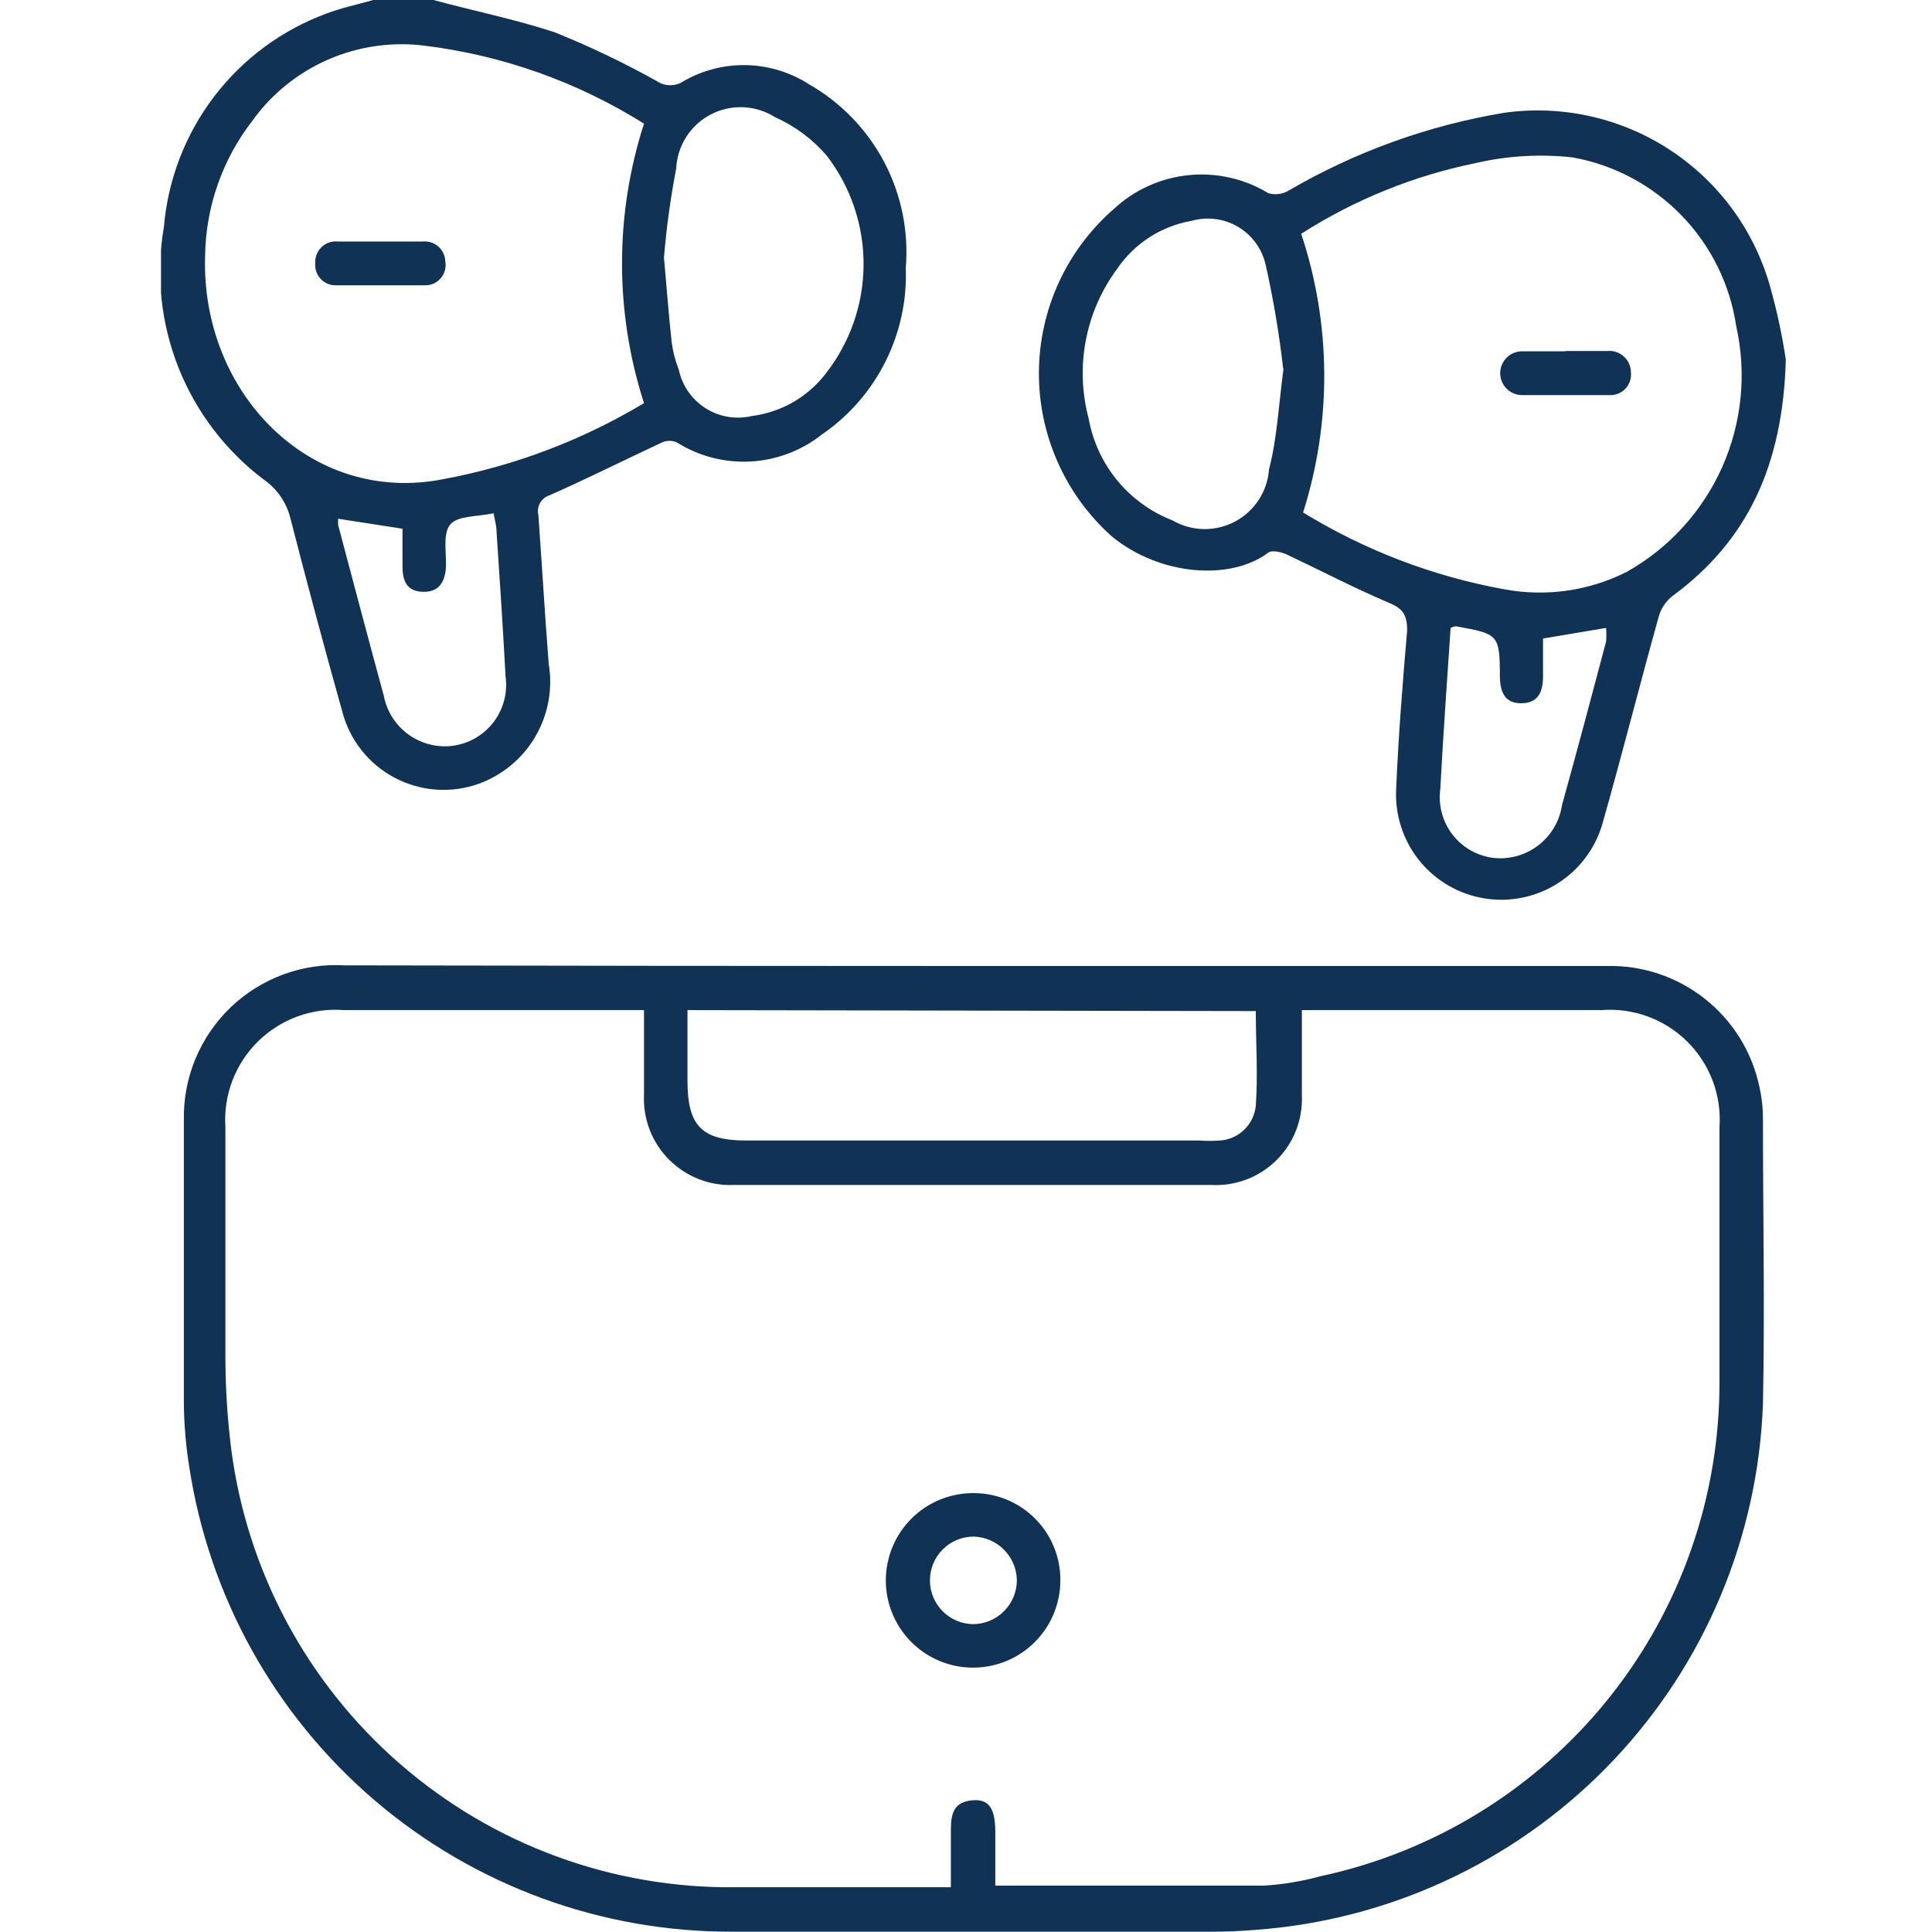
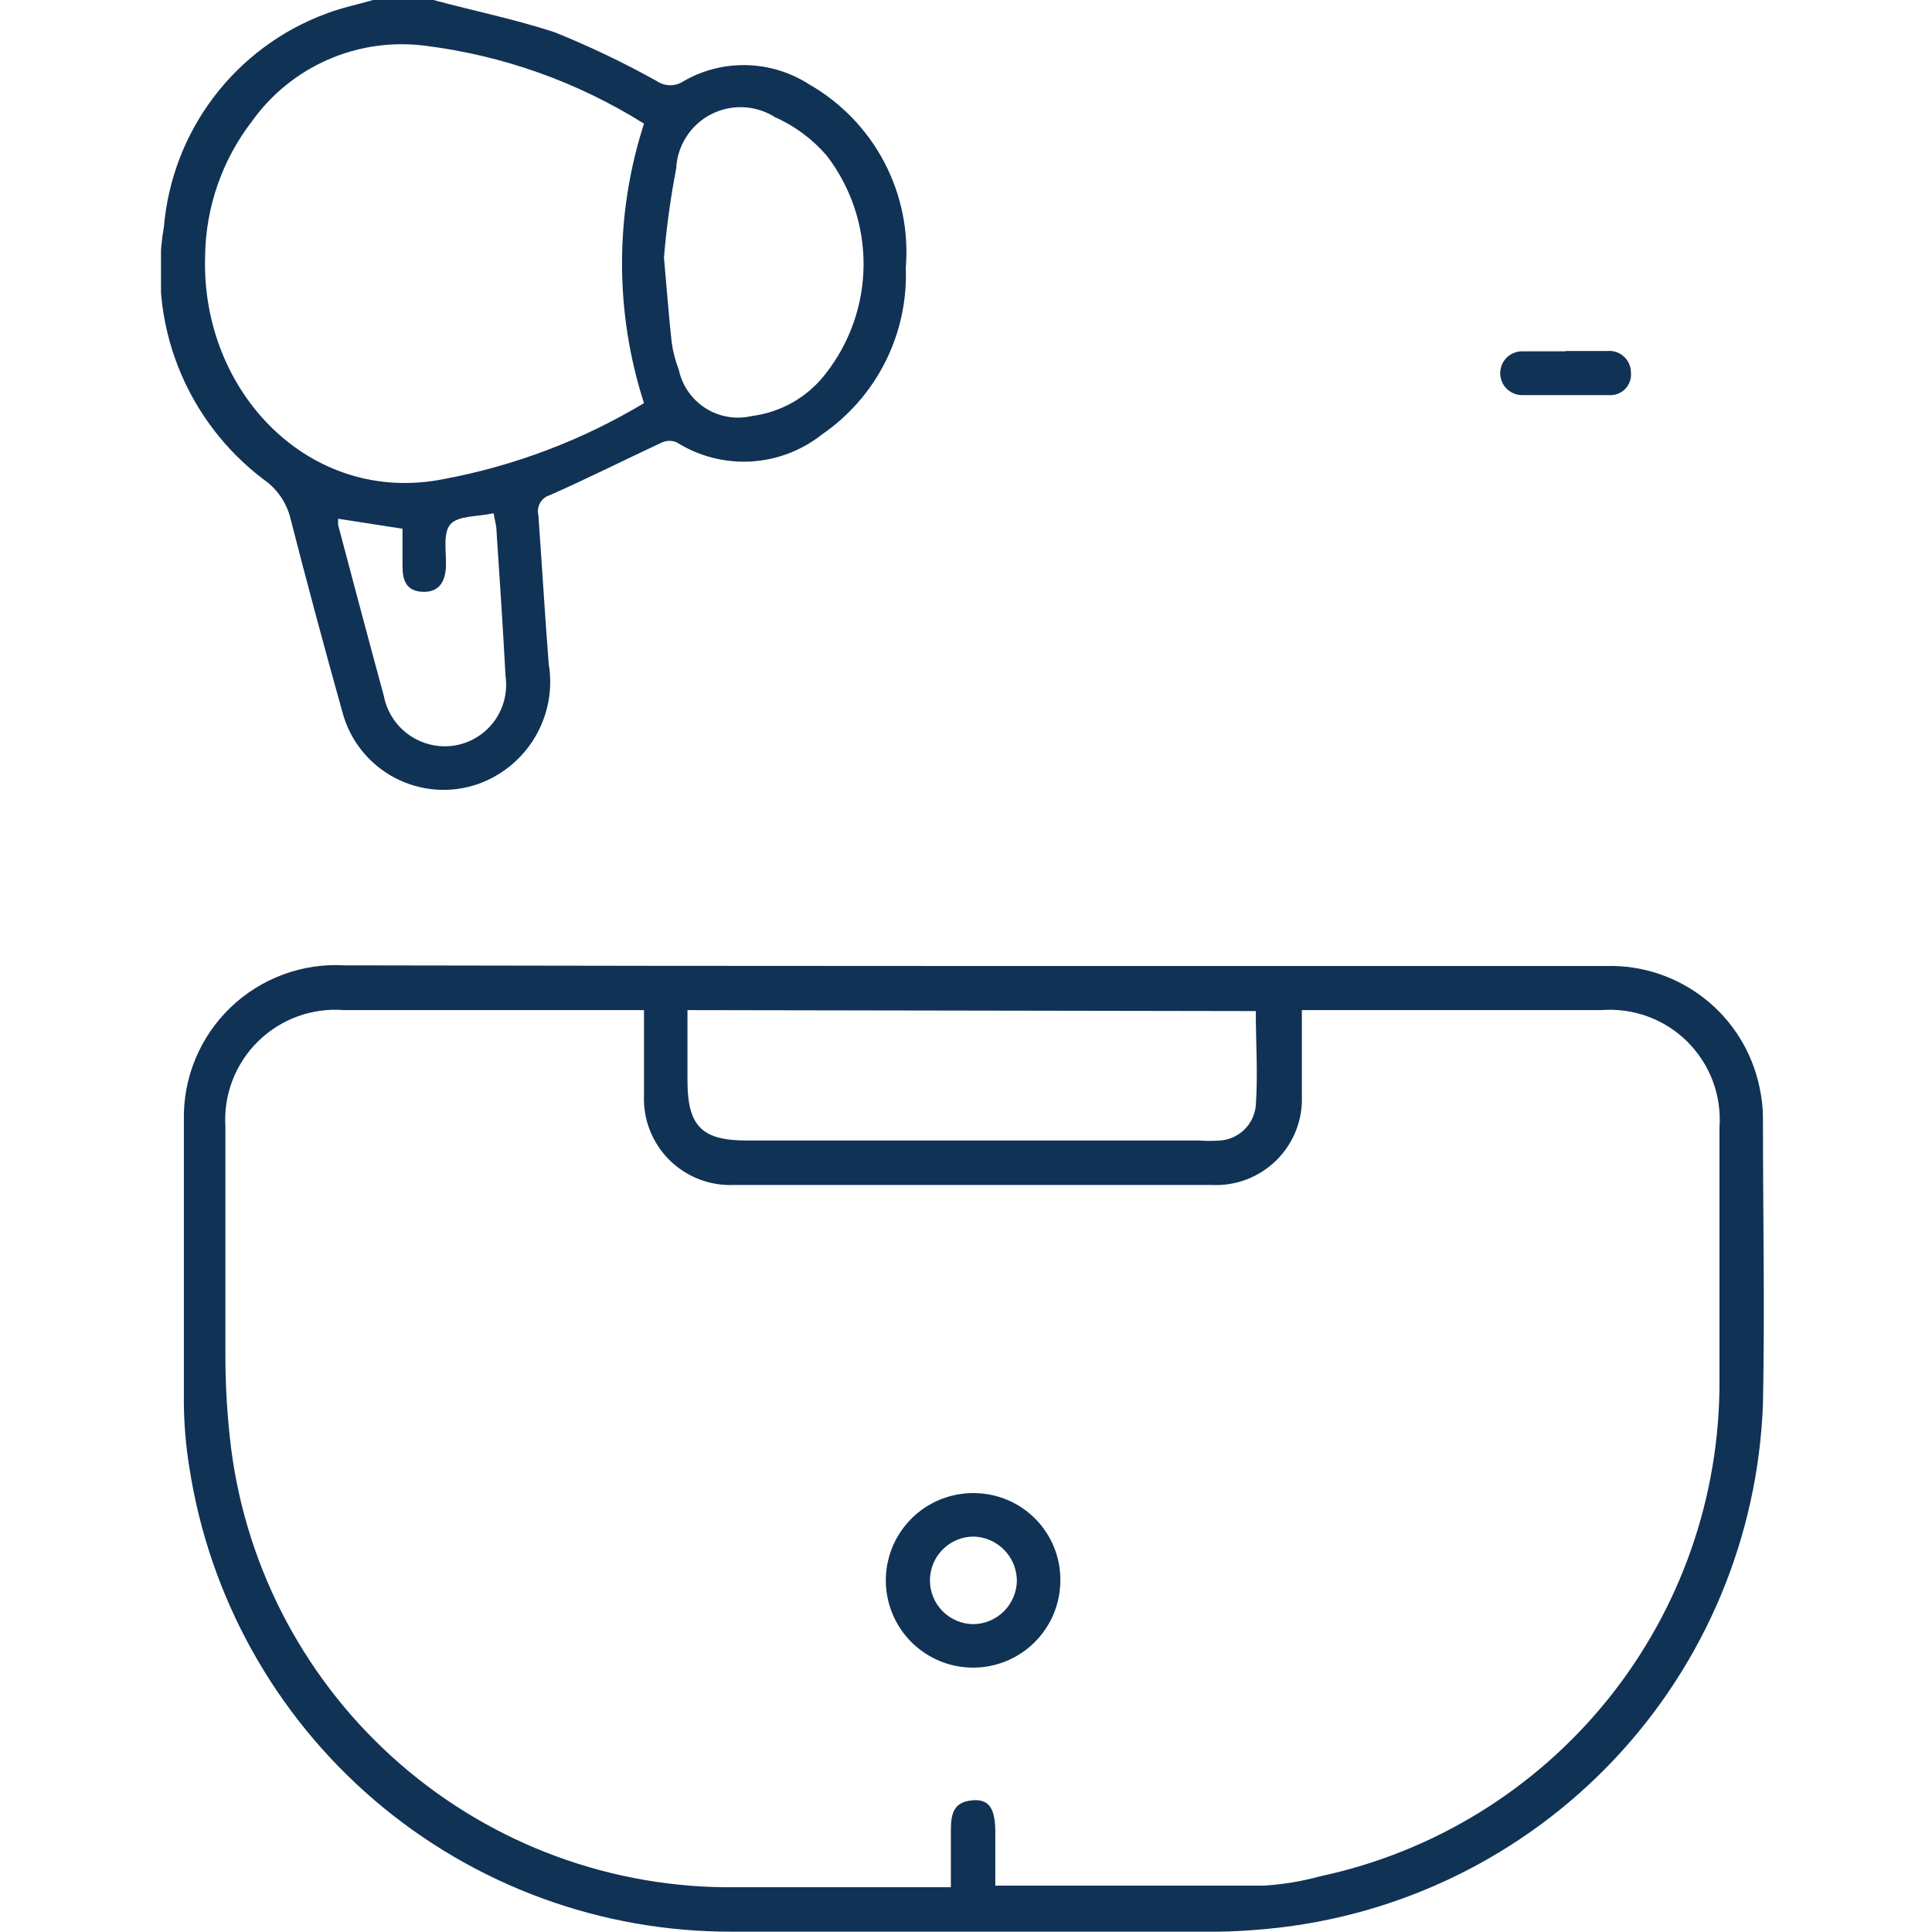
<svg xmlns="http://www.w3.org/2000/svg" width="60" height="60" viewBox="0 0 60 60" fill="none">
  <g clip-path="url(#clip0_3_186)">
    <path d="M13.46 0C14.72 0.34 16 0.6 17.22 1C18.311 1.439 19.373 1.946 20.4 2.52C20.523 2.603 20.667 2.647 20.815 2.647C20.963 2.647 21.108 2.603 21.23 2.52C21.827 2.177 22.506 2.005 23.194 2.023C23.882 2.041 24.552 2.247 25.13 2.62C26.12 3.187 26.928 4.024 27.46 5.033C27.991 6.043 28.224 7.183 28.13 8.32C28.168 9.331 27.949 10.335 27.494 11.239C27.04 12.143 26.364 12.917 25.53 13.49C24.896 13.993 24.122 14.287 23.315 14.332C22.507 14.377 21.705 14.17 21.02 13.74C20.948 13.708 20.869 13.691 20.79 13.691C20.711 13.691 20.633 13.708 20.56 13.74C19.4 14.28 18.25 14.86 17.07 15.38C16.944 15.419 16.837 15.505 16.772 15.621C16.707 15.736 16.689 15.871 16.72 16C16.83 17.53 16.92 19.07 17.04 20.61C17.172 21.387 17.027 22.186 16.63 22.868C16.234 23.549 15.611 24.07 14.87 24.34C14.445 24.492 13.994 24.554 13.544 24.522C13.094 24.49 12.655 24.364 12.257 24.154C11.858 23.943 11.507 23.652 11.227 23.298C10.947 22.945 10.744 22.537 10.63 22.1C10.07 20.1 9.533 18.1 9.02 16.1C8.902 15.614 8.61 15.187 8.2 14.9C7.01 14.004 6.09 12.797 5.541 11.412C4.993 10.027 4.836 8.518 5.09 7.05C5.214 5.579 5.755 4.174 6.649 3C7.544 1.825 8.755 0.93 10.14 0.42C10.61 0.24 11.11 0.14 11.59 0H13.46ZM20 3.84C17.937 2.546 15.616 1.72 13.2 1.42C12.177 1.289 11.138 1.437 10.192 1.849C9.247 2.261 8.43 2.921 7.83 3.76C6.904 4.959 6.392 6.425 6.37 7.94C6.23 12.19 9.64 15.7 13.77 14.88C15.971 14.471 18.081 13.671 20 12.52C19.09 9.698 19.09 6.662 20 3.84ZM20.62 8C20.71 9 20.77 9.82 20.86 10.63C20.899 10.921 20.973 11.207 21.08 11.48C21.132 11.725 21.232 11.957 21.375 12.163C21.518 12.368 21.701 12.543 21.912 12.678C22.123 12.812 22.36 12.902 22.607 12.944C22.854 12.986 23.106 12.977 23.35 12.92C24.252 12.805 25.072 12.338 25.63 11.62C26.391 10.656 26.81 9.467 26.819 8.239C26.828 7.011 26.427 5.815 25.68 4.84C25.24 4.325 24.689 3.915 24.07 3.64C23.775 3.452 23.435 3.346 23.086 3.33C22.736 3.315 22.389 3.391 22.078 3.552C21.767 3.713 21.504 3.953 21.315 4.247C21.126 4.542 21.017 4.88 21 5.23C20.824 6.146 20.697 7.071 20.62 8ZM12.5 16.42L10.5 16.11C10.5 16.19 10.5 16.25 10.5 16.3C10.97 18.07 11.44 19.85 11.92 21.61C12.013 22.094 12.287 22.524 12.687 22.812C13.087 23.101 13.582 23.225 14.07 23.16C14.319 23.126 14.559 23.042 14.776 22.915C14.992 22.788 15.182 22.619 15.334 22.418C15.485 22.218 15.595 21.989 15.658 21.746C15.721 21.502 15.735 21.249 15.7 21C15.62 19.5 15.52 18 15.42 16.5C15.42 16.32 15.36 16.14 15.33 15.94C14.82 16.05 14.23 16.01 13.99 16.28C13.75 16.55 13.86 17.12 13.85 17.56C13.84 18 13.68 18.39 13.15 18.38C12.62 18.37 12.5 18.03 12.5 17.58C12.5 17.13 12.5 16.82 12.5 16.42Z" fill="#103255" />
    <path d="M30.21 30C36.77 30 43.33 30 49.89 30C50.995 29.971 52.075 30.331 52.943 31.016C53.811 31.701 54.411 32.668 54.64 33.75C54.714 34.078 54.751 34.414 54.75 34.75C54.75 37.75 54.81 40.65 54.75 43.6C54.599 47.717 52.959 51.639 50.134 54.637C47.308 57.635 43.491 59.505 39.39 59.9C38.84 59.95 38.3 59.99 37.75 59.99C32.75 59.99 27.75 59.99 22.75 59.99C18.677 60.006 14.733 58.559 11.637 55.913C8.541 53.266 6.498 49.596 5.88 45.57C5.772 44.909 5.716 44.24 5.71 43.57C5.71 40.64 5.71 37.71 5.71 34.78C5.698 34.129 5.82 33.483 6.07 32.882C6.32 32.281 6.691 31.738 7.16 31.287C7.63 30.836 8.188 30.487 8.799 30.262C9.409 30.037 10.06 29.941 10.71 29.98C17.19 29.993 23.69 30 30.21 30ZM20 31.37H10.69C10.2 31.33 9.708 31.396 9.246 31.564C8.785 31.731 8.365 31.996 8.014 32.341C7.664 32.685 7.392 33.101 7.217 33.56C7.042 34.019 6.968 34.51 7 35C7 37.35 7 39.69 7 42C6.996 43.003 7.056 44.005 7.18 45C7.672 48.794 9.539 52.275 12.428 54.784C15.316 57.293 19.025 58.654 22.85 58.61H29.53C29.53 57.96 29.53 57.39 29.53 56.83C29.53 56.27 29.65 55.96 30.2 55.91C30.75 55.86 30.9 56.22 30.91 56.85V58.56C33.75 58.56 36.5 58.56 39.25 58.56C39.842 58.524 40.428 58.427 41 58.27C44.523 57.518 47.68 55.575 49.939 52.769C52.197 49.962 53.419 46.463 53.4 42.86C53.4 40.25 53.4 37.63 53.4 35.01C53.435 34.52 53.363 34.029 53.191 33.57C53.018 33.111 52.748 32.694 52.4 32.348C52.051 32.003 51.633 31.736 51.172 31.568C50.711 31.399 50.219 31.331 49.73 31.37H40.43C40.43 32.3 40.43 33.16 40.43 34.01C40.447 34.383 40.386 34.755 40.251 35.103C40.116 35.45 39.909 35.766 39.644 36.029C39.379 36.291 39.062 36.496 38.714 36.629C38.365 36.762 37.993 36.82 37.62 36.8C32.68 36.8 27.74 36.8 22.8 36.8C22.428 36.817 22.056 36.756 21.709 36.622C21.361 36.487 21.046 36.281 20.782 36.018C20.519 35.754 20.313 35.439 20.178 35.091C20.044 34.744 19.983 34.372 20 34C20 33.15 20 32.32 20 31.37ZM21.35 31.37V33.55C21.35 34.97 21.79 35.42 23.19 35.42H37.24C37.456 35.435 37.674 35.435 37.89 35.42C38.173 35.4 38.439 35.281 38.642 35.083C38.846 34.885 38.972 34.622 39 34.34C39.07 33.34 39 32.4 39 31.4L21.35 31.37Z" fill="#103255" />
-     <path d="M55.46 11.17C55.37 14.44 54.28 16.79 51.94 18.51C51.731 18.675 51.58 18.903 51.51 19.16C50.92 21.28 50.38 23.41 49.78 25.53C49.568 26.311 49.074 26.985 48.394 27.423C47.713 27.861 46.895 28.031 46.096 27.9C45.298 27.77 44.576 27.348 44.071 26.716C43.566 26.084 43.312 25.288 43.36 24.48C43.43 22.85 43.56 21.21 43.7 19.58C43.7 19.07 43.55 18.89 43.11 18.71C42.03 18.25 41 17.71 39.94 17.21C39.78 17.14 39.5 17.08 39.39 17.16C38.23 18.04 36.03 17.89 34.53 16.66C33.812 16.02 33.239 15.234 32.849 14.354C32.458 13.476 32.259 12.523 32.264 11.561C32.27 10.6 32.48 9.65 32.881 8.775C33.282 7.901 33.865 7.122 34.59 6.49C35.228 5.897 36.041 5.528 36.908 5.44C37.774 5.351 38.646 5.548 39.39 6C39.491 6.029 39.597 6.038 39.702 6.026C39.807 6.014 39.908 5.981 40 5.93C42.076 4.716 44.357 3.893 46.73 3.5C48.542 3.251 50.383 3.672 51.906 4.685C53.429 5.698 54.529 7.232 55 9C55.197 9.713 55.351 10.438 55.46 11.17ZM40.46 15.91C42.377 17.087 44.496 17.898 46.71 18.3C48.005 18.543 49.344 18.353 50.52 17.76C51.831 17.023 52.87 15.882 53.483 14.508C54.095 13.133 54.249 11.598 53.92 10.13C53.728 8.836 53.136 7.635 52.227 6.696C51.317 5.756 50.136 5.124 48.85 4.89C47.848 4.777 46.833 4.834 45.85 5.06C43.916 5.452 42.072 6.198 40.41 7.26C41.343 10.065 41.364 13.093 40.47 15.91H40.46ZM39.85 11.45C39.727 10.371 39.547 9.3 39.31 8.24C39.257 7.993 39.154 7.76 39.006 7.555C38.859 7.35 38.672 7.177 38.455 7.048C38.238 6.918 37.997 6.835 37.747 6.803C37.497 6.77 37.242 6.79 37 6.86C36.537 6.941 36.095 7.113 35.7 7.367C35.305 7.622 34.965 7.952 34.7 8.34C34.21 8.999 33.876 9.761 33.721 10.568C33.567 11.375 33.597 12.206 33.81 13C33.936 13.705 34.242 14.367 34.697 14.92C35.152 15.473 35.742 15.9 36.41 16.16C36.703 16.33 37.035 16.424 37.373 16.431C37.712 16.438 38.048 16.359 38.347 16.201C38.648 16.043 38.902 15.811 39.088 15.528C39.274 15.244 39.385 14.918 39.41 14.58C39.66 13.62 39.71 12.59 39.86 11.45H39.85ZM47.92 19.83V21C47.92 21.46 47.79 21.83 47.26 21.84C46.73 21.85 46.59 21.49 46.58 21.02C46.58 19.69 46.53 19.69 45.22 19.45C45.22 19.45 45.15 19.45 45.05 19.5C44.94 21.14 44.82 22.81 44.73 24.5C44.662 24.998 44.794 25.504 45.097 25.905C45.401 26.306 45.852 26.57 46.35 26.64C46.853 26.703 47.361 26.567 47.764 26.26C48.168 25.954 48.436 25.501 48.51 25C48.98 23.31 49.43 21.62 49.88 19.92C49.89 19.78 49.89 19.64 49.88 19.5L47.92 19.83Z" fill="#103255" />
-     <path d="M11.84 7.5H13.13C13.217 7.492 13.305 7.502 13.389 7.529C13.472 7.556 13.549 7.6 13.615 7.658C13.68 7.716 13.733 7.787 13.77 7.867C13.807 7.946 13.828 8.032 13.83 8.12C13.847 8.213 13.842 8.309 13.817 8.4C13.791 8.491 13.746 8.575 13.683 8.646C13.621 8.718 13.543 8.774 13.456 8.811C13.369 8.848 13.274 8.864 13.18 8.86C12.27 8.86 11.35 8.86 10.44 8.86C10.351 8.863 10.263 8.847 10.181 8.814C10.098 8.78 10.024 8.73 9.963 8.666C9.901 8.601 9.854 8.525 9.824 8.441C9.795 8.358 9.783 8.269 9.79 8.18C9.784 8.086 9.798 7.993 9.832 7.905C9.865 7.818 9.918 7.739 9.986 7.674C10.053 7.609 10.135 7.56 10.224 7.53C10.312 7.5 10.407 7.49 10.5 7.5H11.84Z" fill="#103255" />
    <path d="M32.93 49.11C32.924 49.646 32.759 50.169 32.456 50.611C32.153 51.054 31.725 51.397 31.227 51.596C30.729 51.795 30.183 51.842 29.658 51.731C29.134 51.62 28.654 51.355 28.279 50.971C27.905 50.587 27.653 50.1 27.555 49.573C27.458 49.045 27.519 48.501 27.731 48.008C27.943 47.516 28.297 47.097 28.747 46.805C29.197 46.514 29.724 46.362 30.26 46.37C30.616 46.373 30.968 46.446 31.295 46.585C31.622 46.725 31.919 46.928 32.167 47.183C32.415 47.437 32.611 47.739 32.742 48.07C32.873 48.401 32.937 48.754 32.93 49.11ZM30.2 50.44C30.381 50.441 30.56 50.407 30.727 50.339C30.895 50.27 31.047 50.17 31.175 50.042C31.303 49.915 31.405 49.764 31.475 49.597C31.544 49.43 31.58 49.251 31.58 49.07C31.572 48.716 31.429 48.379 31.18 48.127C30.93 47.876 30.594 47.73 30.24 47.72C29.879 47.72 29.533 47.863 29.278 48.118C29.023 48.373 28.88 48.719 28.88 49.08C28.88 49.441 29.023 49.787 29.278 50.042C29.533 50.297 29.879 50.44 30.24 50.44H30.2Z" fill="#103255" />
    <path d="M48.63 10.9H49.92C50.013 10.892 50.106 10.903 50.195 10.933C50.283 10.963 50.364 11.011 50.433 11.074C50.502 11.137 50.557 11.213 50.594 11.299C50.631 11.384 50.65 11.477 50.65 11.57C50.659 11.663 50.648 11.758 50.616 11.846C50.585 11.934 50.535 12.015 50.469 12.082C50.403 12.148 50.323 12.2 50.235 12.232C50.147 12.265 50.053 12.278 49.96 12.27C49.06 12.27 48.17 12.27 47.27 12.27C47.09 12.27 46.917 12.198 46.789 12.071C46.662 11.943 46.59 11.77 46.59 11.59C46.59 11.41 46.662 11.237 46.789 11.109C46.917 10.982 47.09 10.91 47.27 10.91C47.72 10.91 48.17 10.91 48.61 10.91L48.63 10.9Z" fill="#103255" />
  </g>
  <defs>
    <clipPath id="clip0_3_186">
      <rect width="50.46" height="60" fill="white" transform="translate(5)" />
    </clipPath>
  </defs>
</svg>